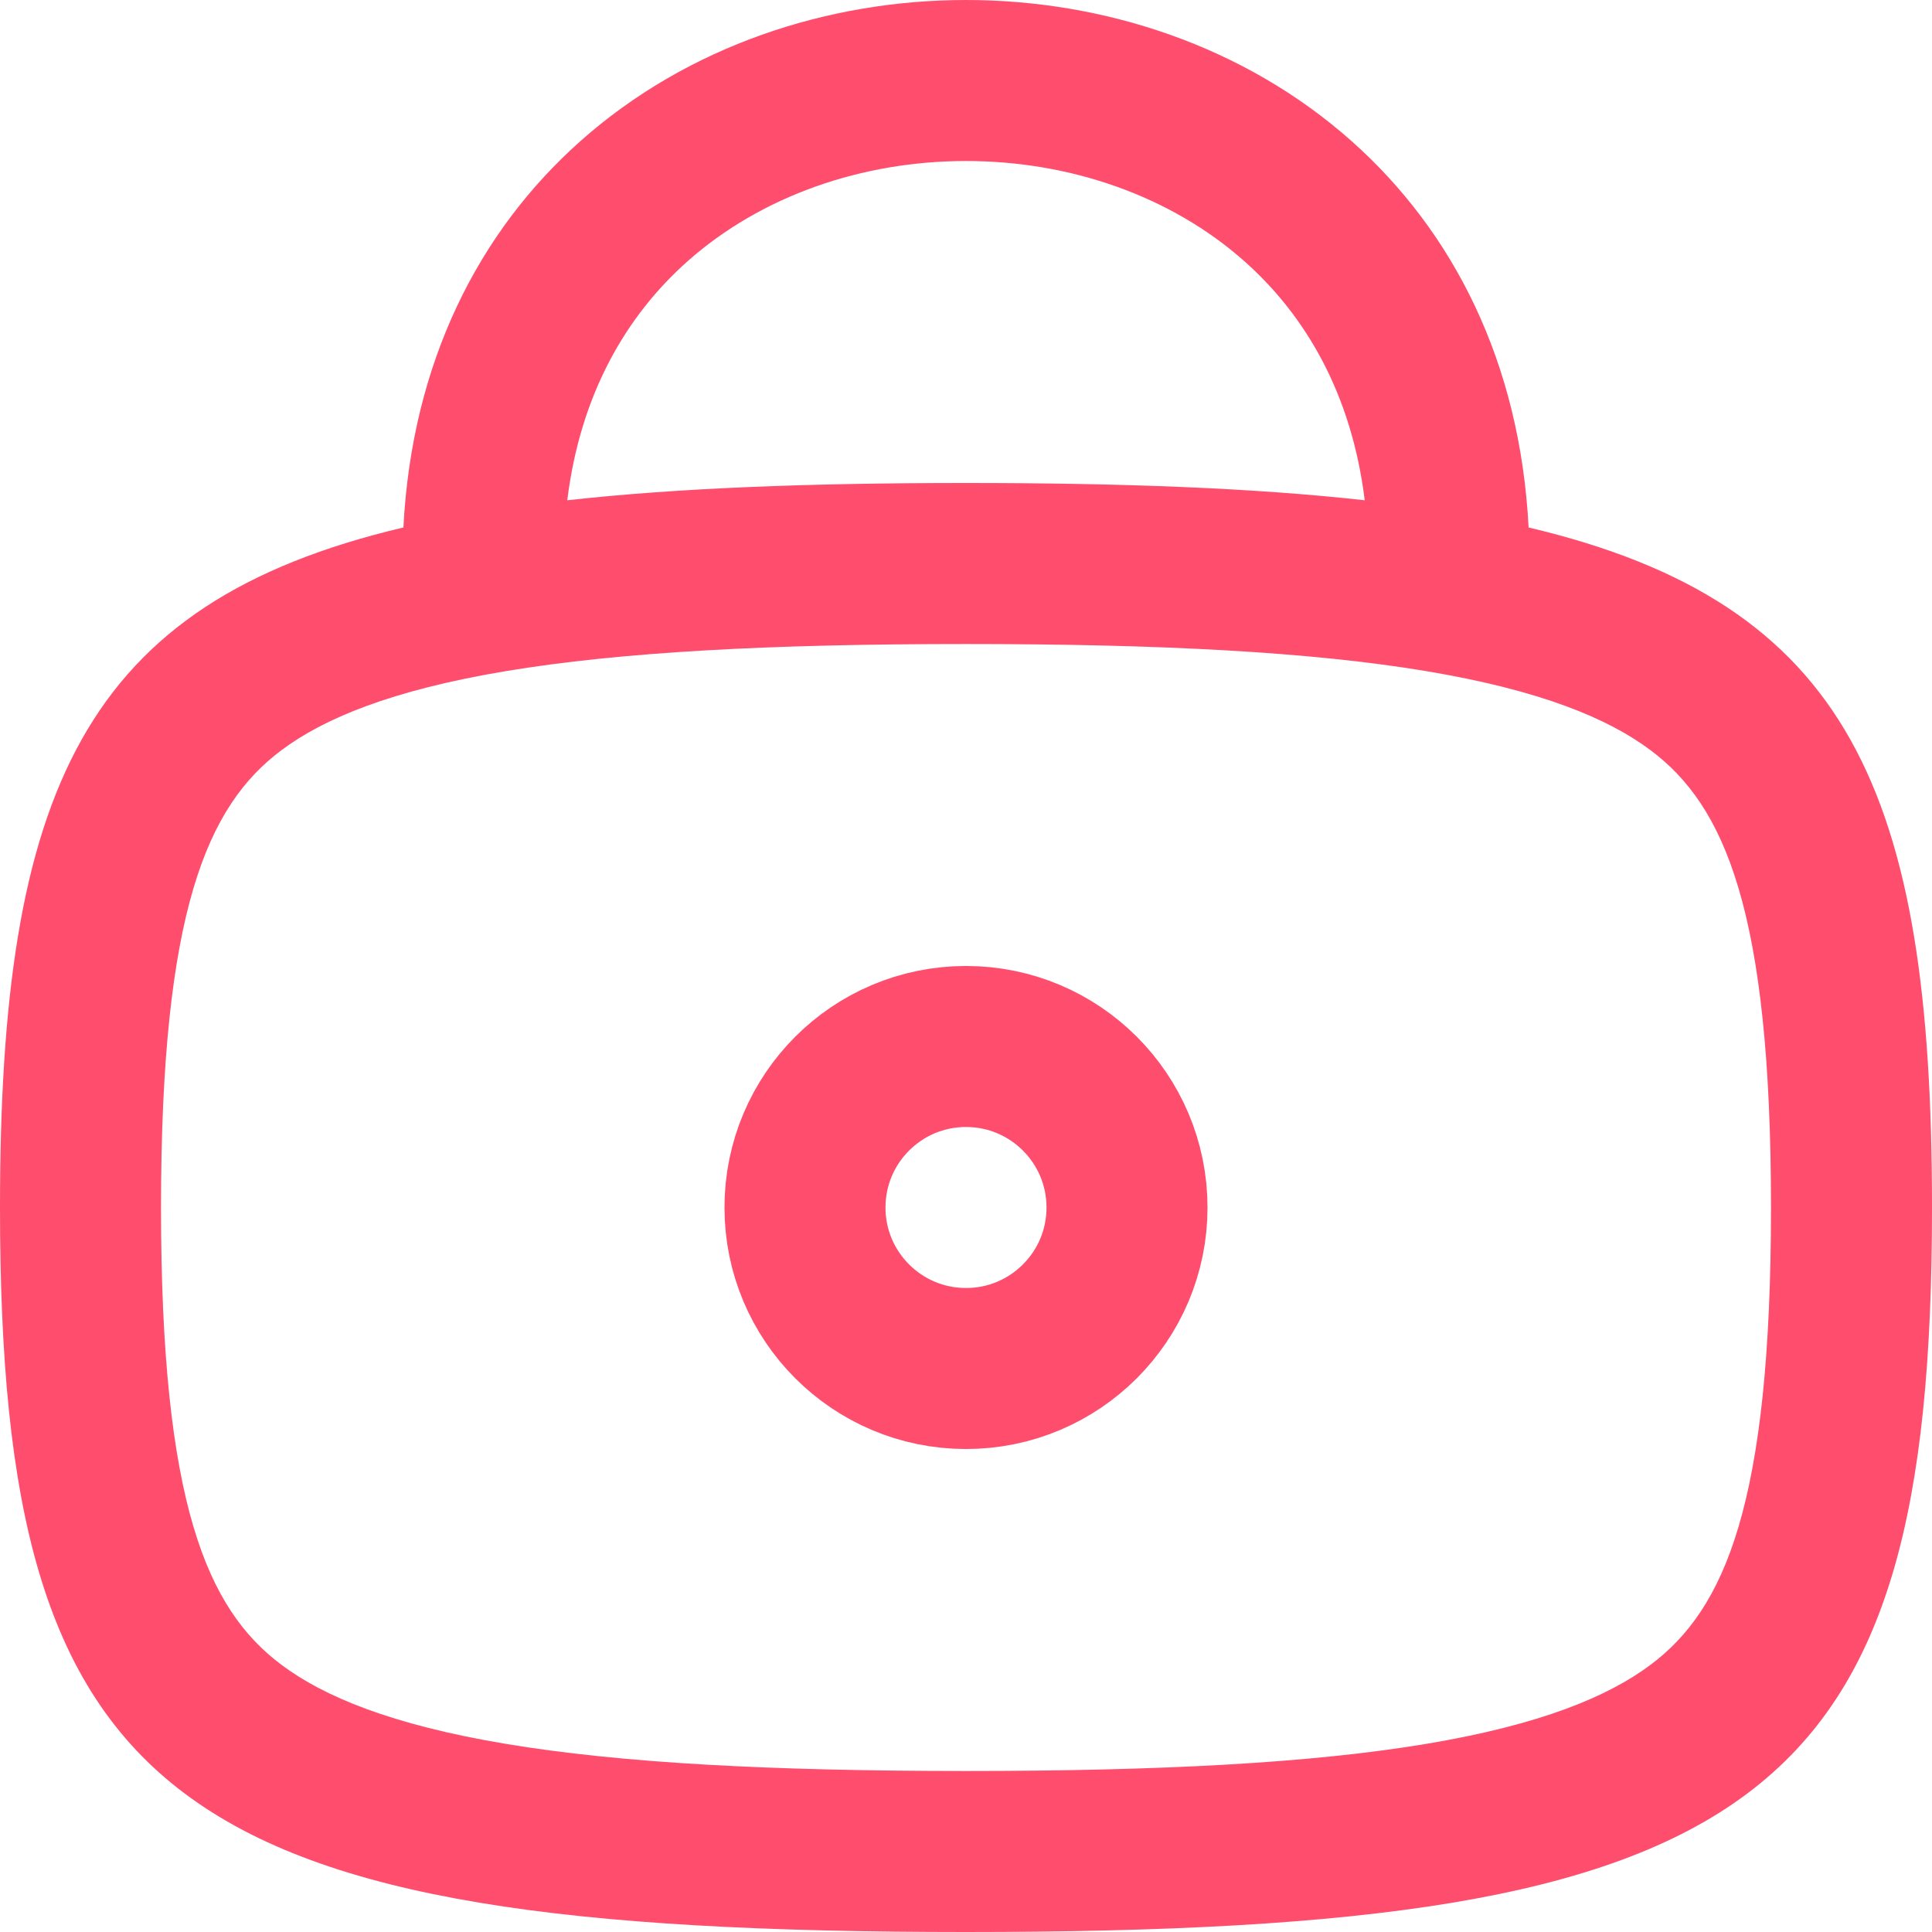
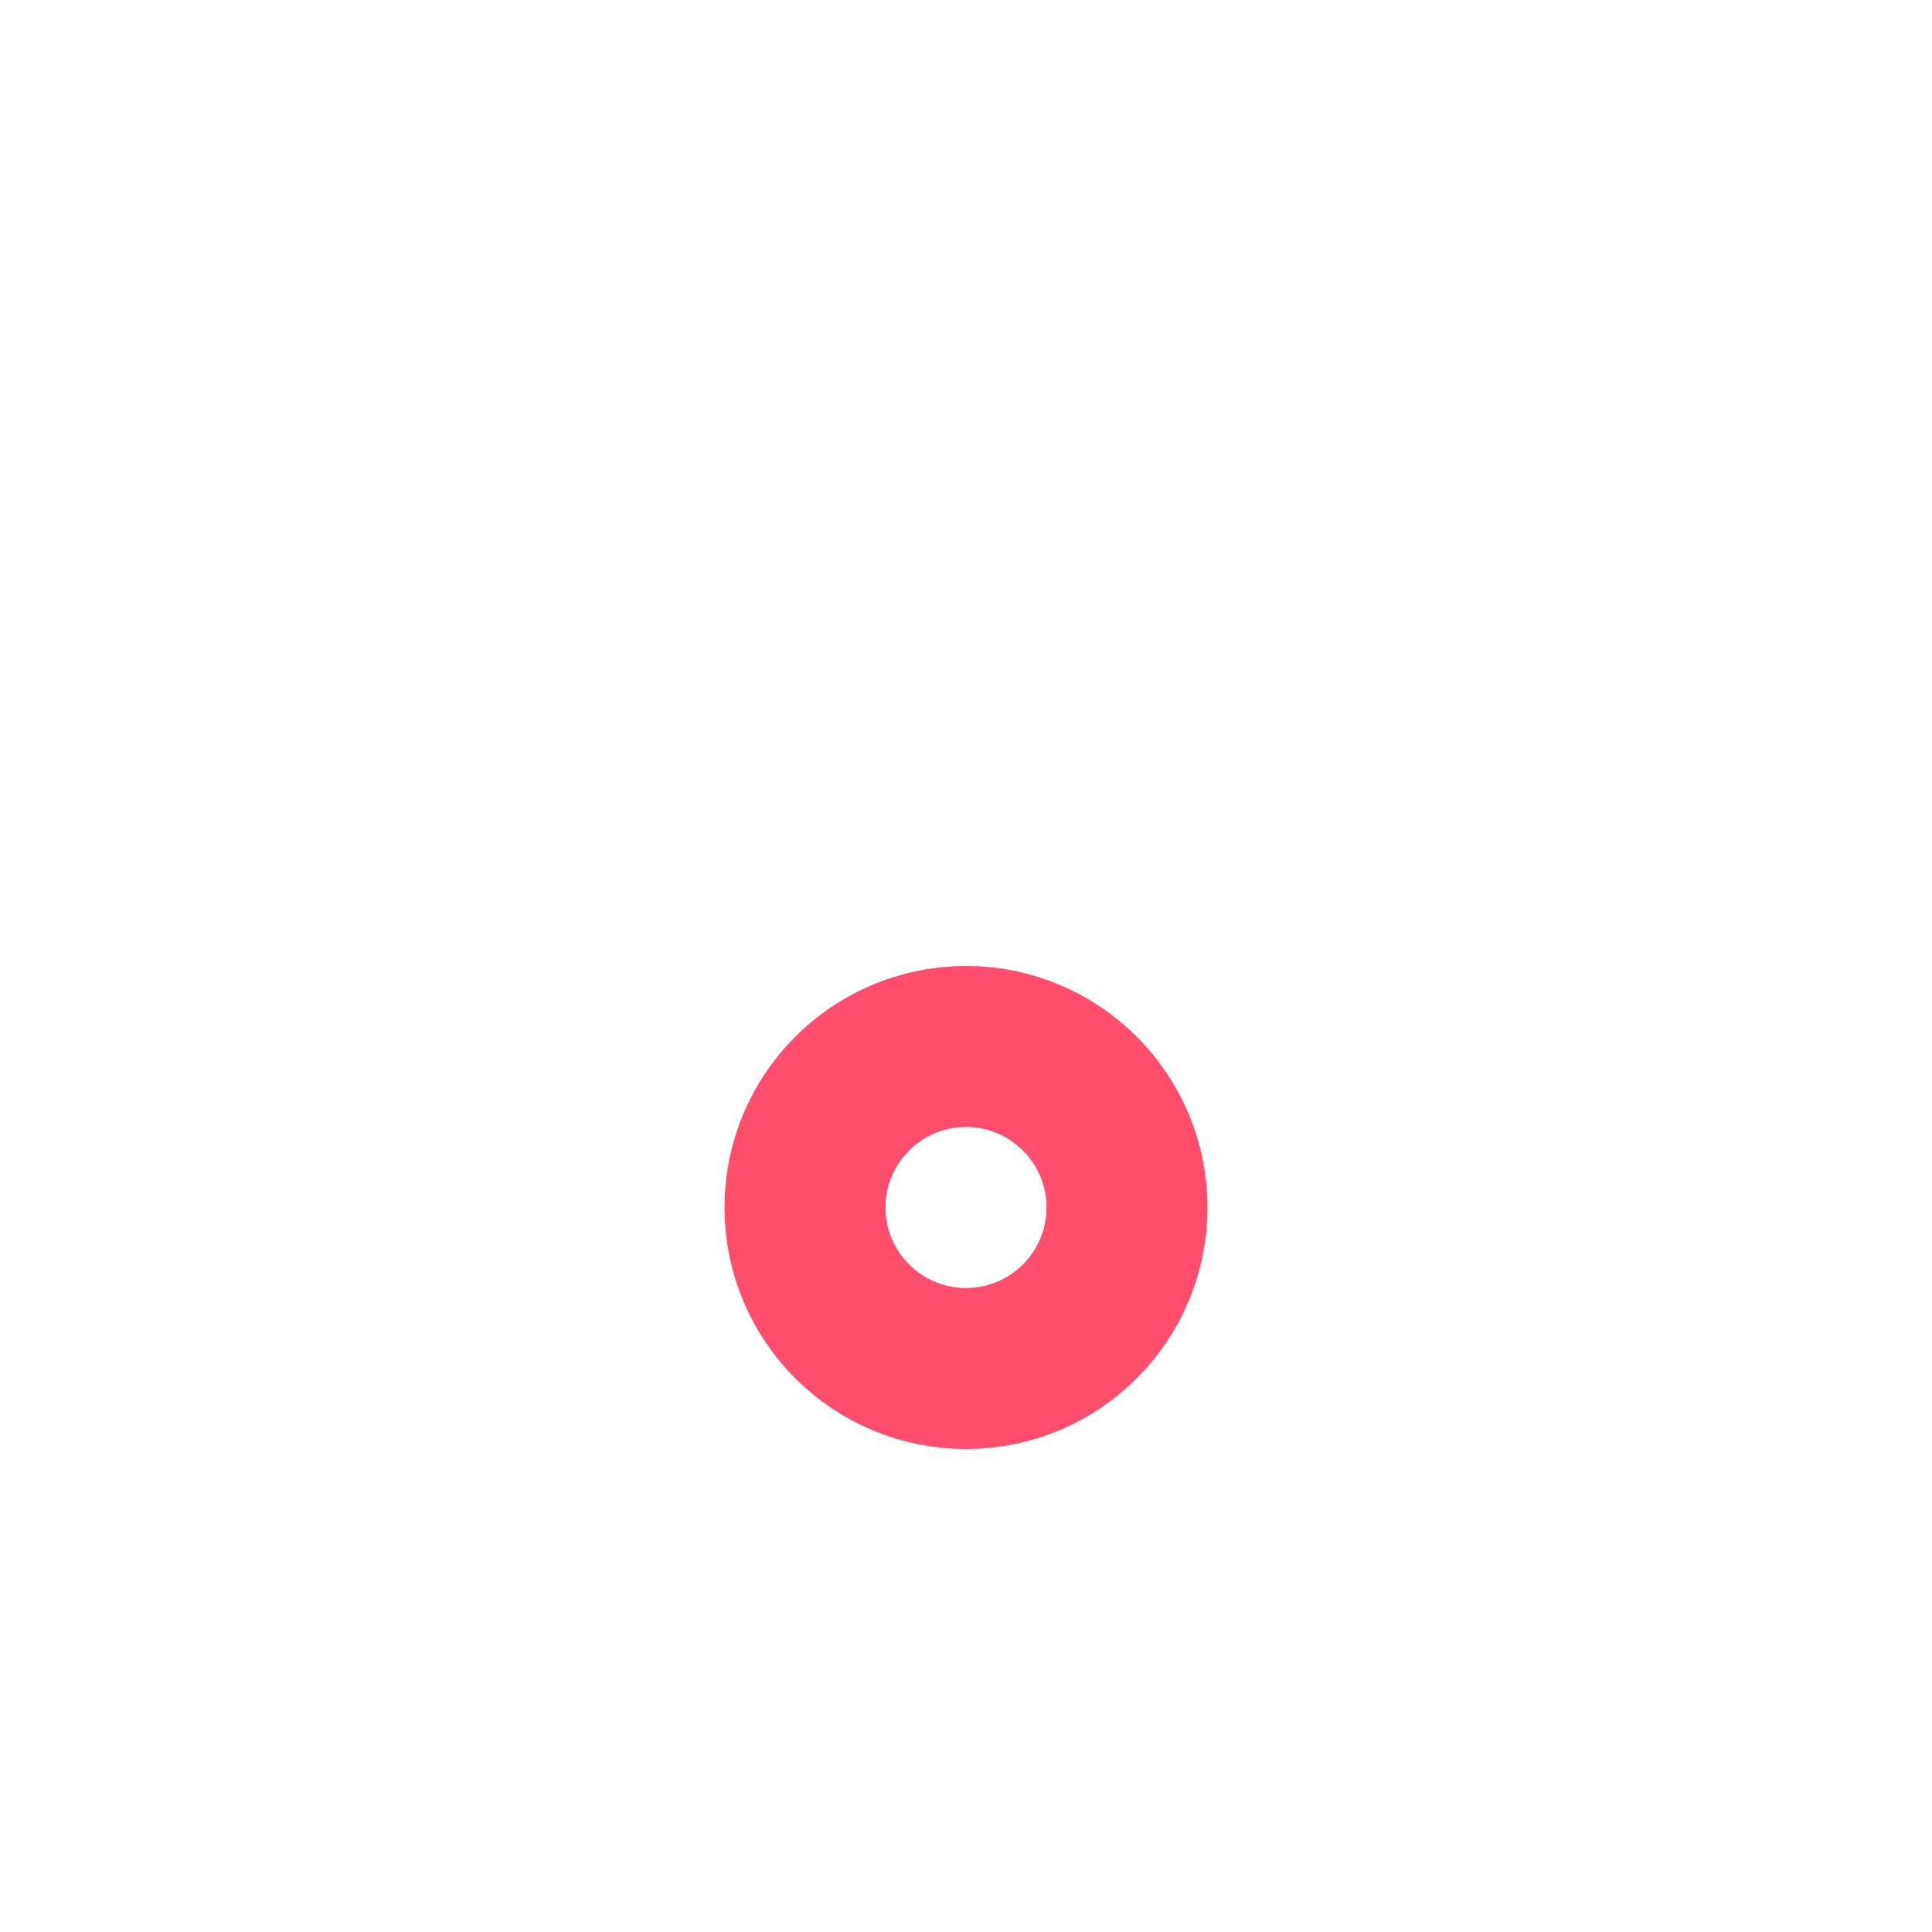
<svg xmlns="http://www.w3.org/2000/svg" width="50" height="50" viewBox="0 0 50 50" fill="none">
-   <path fill-rule="evenodd" clip-rule="evenodd" d="M14.681 12.947C17.559 12.627 20.97 12.5 25 12.5C29.03 12.5 32.441 12.627 35.319 12.947C34.98 10.195 33.789 8.169 32.21 6.765C30.294 5.063 27.681 4.167 25 4.167C22.319 4.167 19.706 5.063 17.79 6.765C16.211 8.169 15.02 10.195 14.681 12.947ZM39.56 13.651C39.339 9.363 37.601 5.983 34.978 3.651C32.206 1.187 28.569 0 25 0C21.431 0 17.794 1.187 15.022 3.651C12.399 5.983 10.661 9.363 10.44 13.651C2.148 15.609 0 20.476 0 31.25C0 46.691 4.412 50 25 50C45.587 50 50 46.691 50 31.25C50 20.476 47.852 15.609 39.56 13.651ZM4.167 31.25C4.167 38.935 5.367 41.648 7.28 43.082C8.373 43.902 10.122 44.636 13.094 45.132C16.059 45.626 19.923 45.833 25 45.833C30.077 45.833 33.941 45.626 36.907 45.132C39.878 44.636 41.627 43.902 42.72 43.082C44.633 41.648 45.833 38.935 45.833 31.25C45.833 23.565 44.633 20.852 42.72 19.418C41.627 18.598 39.878 17.864 36.907 17.368C33.941 16.874 30.077 16.667 25 16.667C19.923 16.667 16.059 16.874 13.094 17.368C10.122 17.864 8.373 18.598 7.28 19.418C5.367 20.852 4.167 23.565 4.167 31.25Z" fill="#FF4D6D" />
  <circle r="4.167" transform="matrix(-1 0 0 1 25 31.25)" stroke="#FF4D6D" stroke-width="4.167" />
</svg>